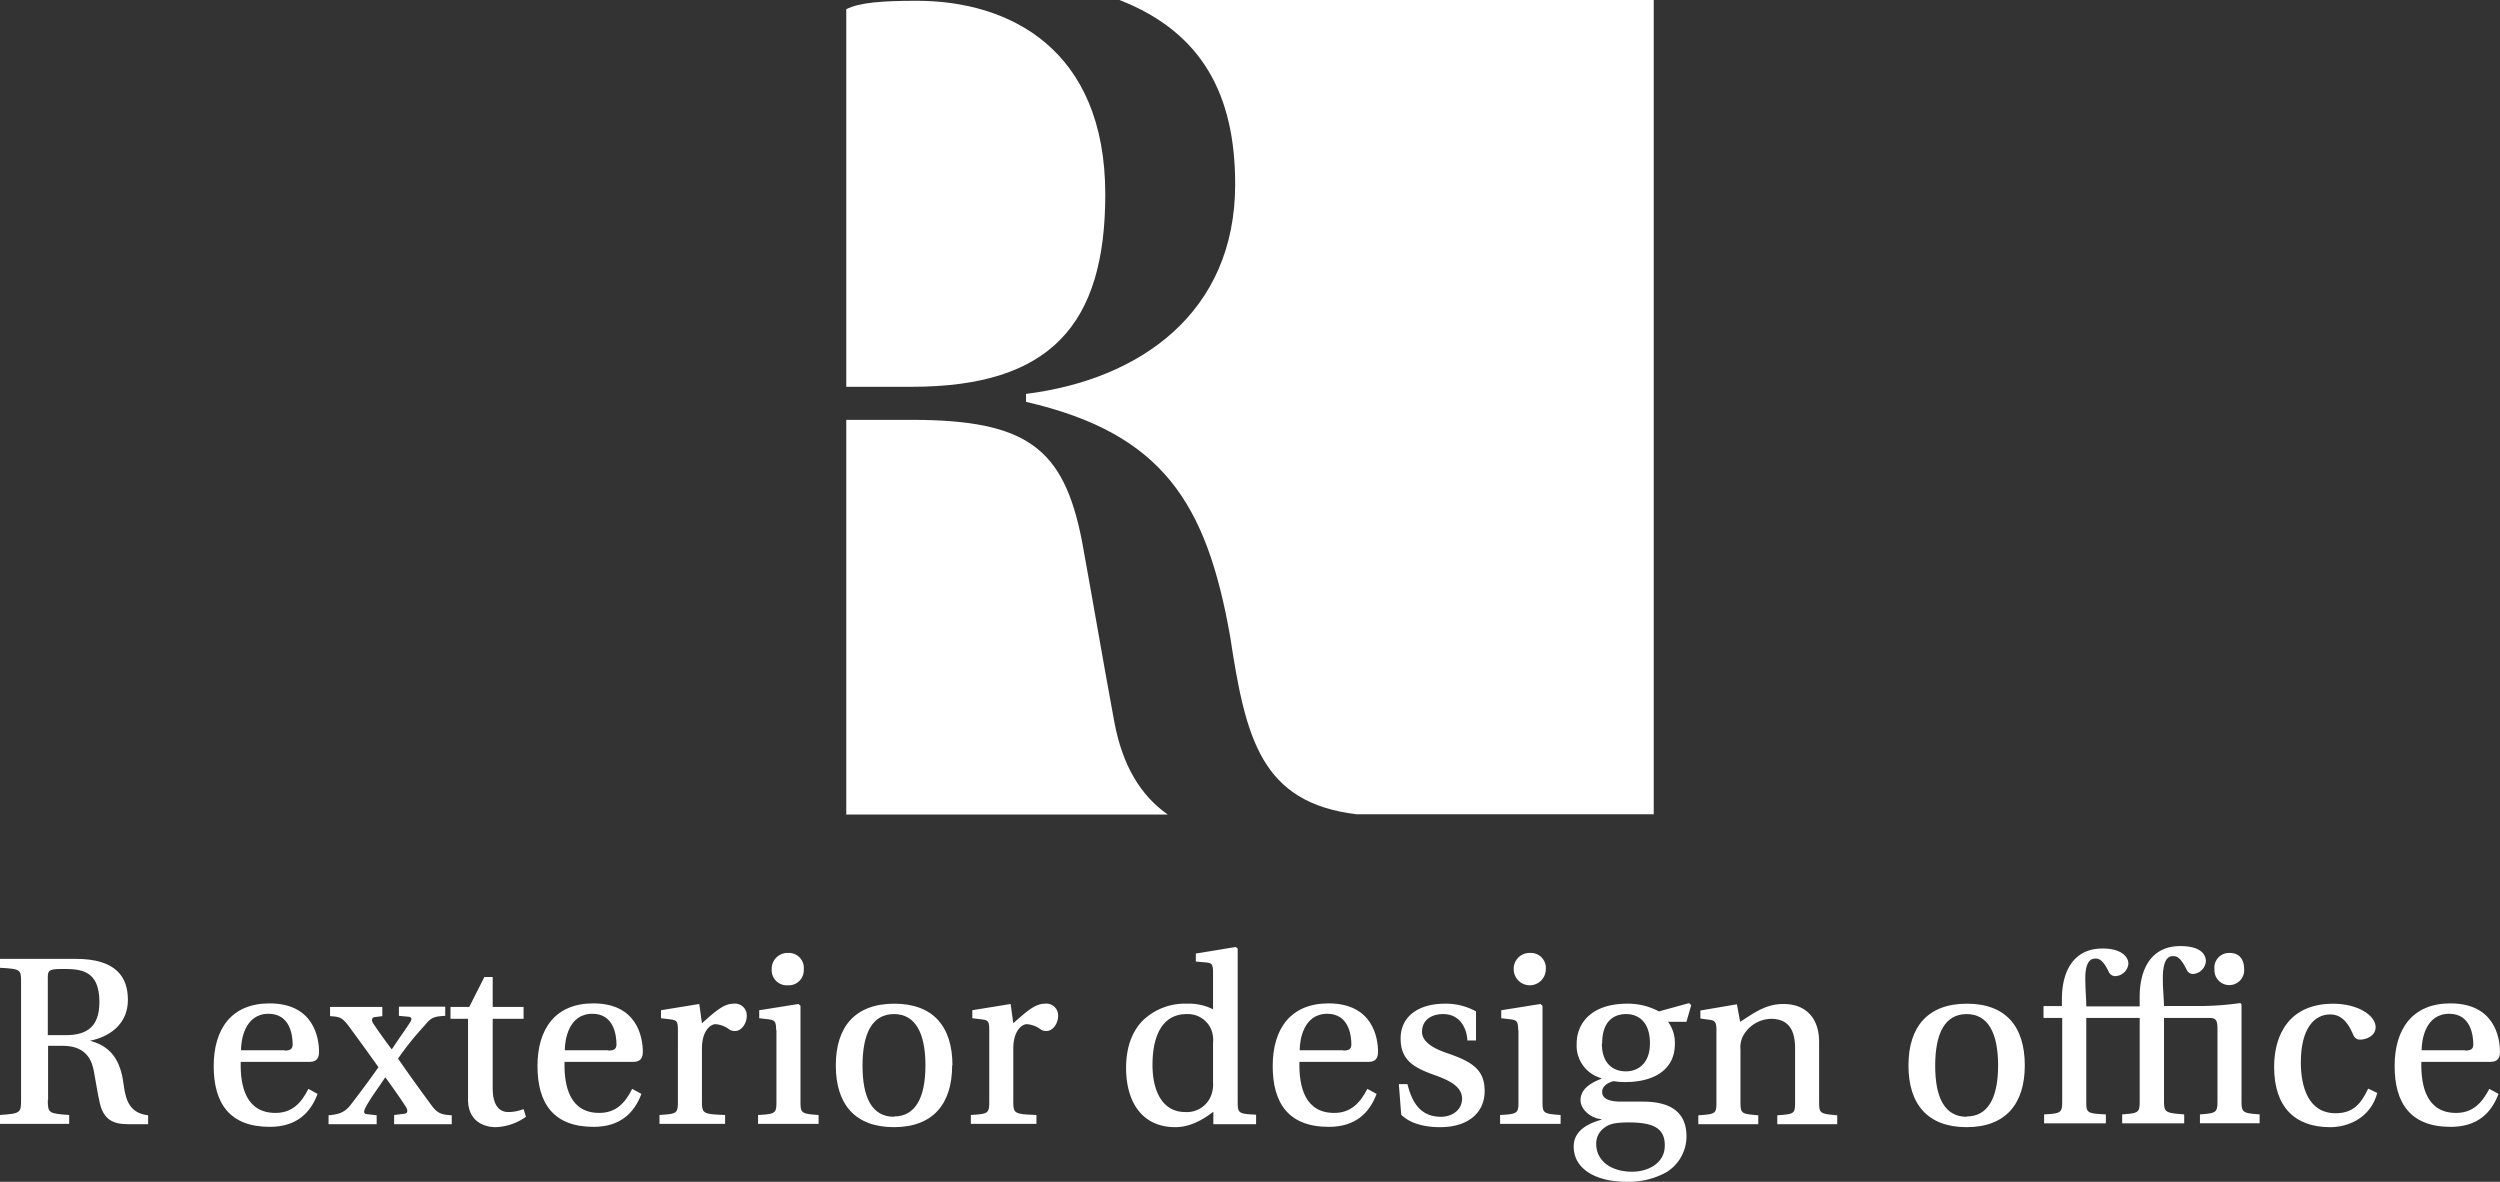
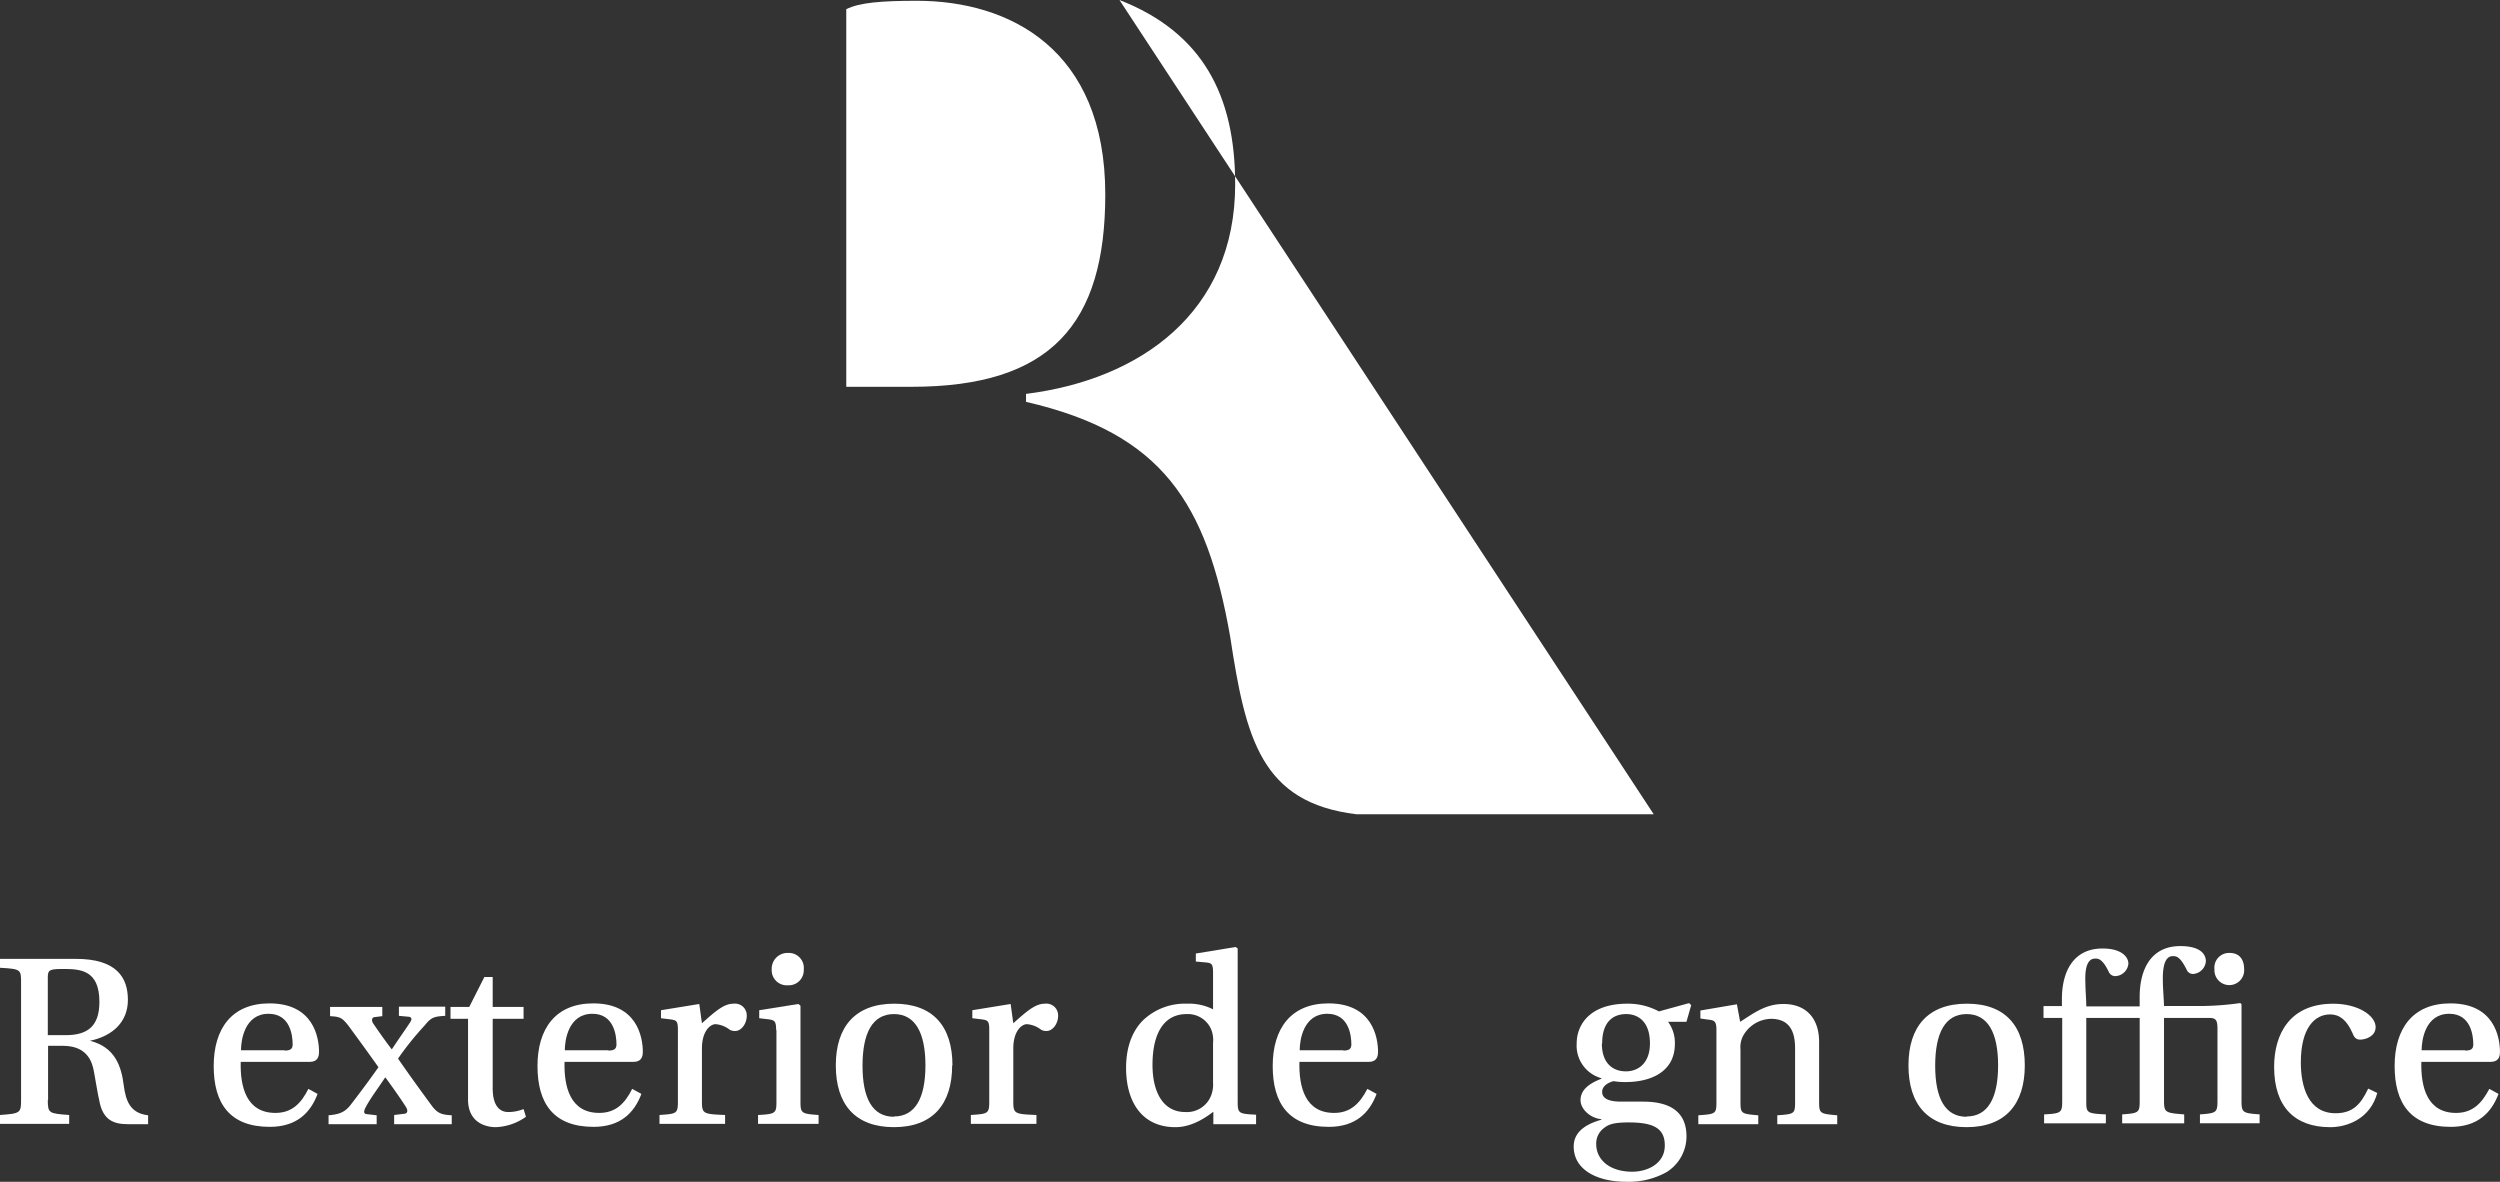
<svg xmlns="http://www.w3.org/2000/svg" width="470.647" height="222.479" viewBox="0 0 470.647 222.479">
  <rect x="0" y="0" width="470.647" height="222.479" fill="#333333" stroke="none" />
  <g id="uuid-91f6e8c8-e5bd-4d9e-a6ea-79c9e0784dad" transform="translate(18.493 -111.076)">
    <g id="グループ_51" data-name="グループ 51" transform="translate(-18.493 111.076)">
      <g id="グループ_49" data-name="グループ 49" transform="translate(0 178.113)">
        <path id="パス_1" data-name="パス 1" d="M9,64.121c0,2.514.168,2.57,4.023,2.85v1.676H0V66.971c3.855-.279,3.967-.391,3.967-2.85V42.106c0-2.514,0-2.626-3.967-2.85V37.58H14.3c7.655,0,9.778,3.52,9.778,7.711S21.177,52.108,16.931,53h0c4.694,1.173,5.923,4.749,6.37,8.437.391,2.85,1.173,5.2,4.582,5.588V68.7H24.027c-2.738,0-4.47-.894-5.2-3.8-.5-2.012-1.062-6.035-1.341-6.985-.838-3.185-3.353-3.967-5.588-3.967H9.052V64.177ZM9,51.94H12.4c4.135,0,6.314-1.732,6.314-6.258,0-6.146-3.744-6.2-6.985-6.2C8.884,39.48,9,39.815,9,41.659V51.884Z" transform="translate(0 -35.177)" fill="#fff" />
        <path id="パス_2" data-name="パス 2" d="M12.285,50.144c-.112,4.638,1.062,9.555,6.538,9.555,3.129,0,4.861-1.844,6.2-4.526l1.732.95c-1.341,3.576-3.967,6.2-9,6.2C10.217,62.325,7.2,57.91,7.2,50.87s3.408-11.79,10.5-11.79c8.27,0,9.331,6.37,9.331,9.164,0,1.676-1.062,1.844-1.844,1.844H12.285Zm8.27-2.179c1.173,0,1.509-.391,1.509-1.173,0-1.732-.5-5.755-4.526-5.755-4.526,0-5.2,4.973-5.2,6.873h8.214Z" transform="translate(33.031 -28.296)" fill="#fff" />
        <path id="パス_3" data-name="パス 3" d="M23.419,61.261V59.585l1.844-.224c.671,0,.838-.615.335-1.341-1.006-1.62-3.464-5.029-3.855-5.532h0C20.4,54.556,18.949,56.4,18,58.244c-.224.447-.447,1.118.224,1.173l1.9.224v1.676H11.07V59.641c1.788-.168,3.017-.447,4.191-2.012,1.844-2.4,3.52-4.638,5.2-7.04-2.012-2.85-3.855-5.364-5.7-7.879-1.173-1.453-1.509-1.62-3.408-1.732V39.246h9.834v1.732l-1.341.168c-.671,0-.726.671-.391,1.173.782,1.173,2.347,3.408,3.52,4.917h0c1.173-1.788,2.291-3.353,3.408-5.029.335-.5.5-1.006-.224-1.118l-1.844-.168V39.19h8.717v1.732c-2.179.112-2.682.335-3.855,1.788a57.242,57.242,0,0,0-5.029,6.258c2.123,3.073,4.023,5.7,6.2,8.661,1.173,1.676,2.012,1.9,3.911,2.012v1.676h-10.9Z" transform="translate(50.785 -27.791)" fill="#fff" />
        <path id="パス_4" data-name="パス 4" d="M23.114,46.013V59.144c0,3.408,1.4,4.47,2.906,4.47a7.667,7.667,0,0,0,2.906-.559l.447,1.453a10.4,10.4,0,0,1-5.7,1.956c-1.676,0-5.2-.726-5.2-5.2v-15.2h-3.3V43.834H18.7l2.85-5.644h1.565v5.644h5.811v2.235H23.114Z" transform="translate(69.64 -32.379)" fill="#fff" />
        <path id="パス_5" data-name="パス 5" d="M23.195,50.144c-.112,4.638,1.062,9.555,6.538,9.555,3.129,0,4.861-1.844,6.2-4.526l1.732.95c-1.341,3.576-3.967,6.2-9,6.2-7.543,0-10.561-4.414-10.561-11.455s3.408-11.79,10.5-11.79c8.27,0,9.331,6.37,9.331,9.164,0,1.676-1.062,1.844-1.844,1.844H23.195Zm8.27-2.179c1.173,0,1.509-.391,1.509-1.173,0-1.732-.5-5.755-4.526-5.755-4.526,0-5.2,4.973-5.2,6.873h8.214Z" transform="translate(83.082 -28.296)" fill="#fff" />
        <path id="パス_6" data-name="パス 6" d="M30.21,57.529c0,2.291.279,2.347,4.358,2.514V61.72H22.22V60.044c3.185-.224,3.464-.224,3.464-2.514V44.063c0-1.676-.224-1.844-1.341-2.012L22.5,41.828V40.319l7.208-1.173.5,3.632c2.906-2.626,4.3-3.688,5.979-3.688a2.212,2.212,0,0,1,2.459,2.291c0,1.453-1.006,2.85-2.179,2.85a2.041,2.041,0,0,1-1.006-.224,5.014,5.014,0,0,0-2.682-1.062c-.95,0-2.57,1.229-2.57,4.582v9.946Z" transform="translate(101.937 -28.25)" fill="#fff" />
        <path id="パス_7" data-name="パス 7" d="M28.948,51.908c0-1.62-.279-1.844-1.285-2.012l-1.9-.224V48.164l7.376-1.173.391.335V65.374c0,2.179.168,2.291,3.408,2.514v1.676H25.54V67.889c3.3-.168,3.464-.335,3.464-2.514V51.908Zm5.2-11.4a2.83,2.83,0,0,1-3.017,2.961,2.83,2.83,0,0,1-3.017-2.961,2.977,2.977,0,0,1,3.073-3.129,2.832,2.832,0,0,1,2.961,3.129Z" transform="translate(117.168 -36.095)" fill="#fff" />
        <path id="パス_8" data-name="パス 8" d="M50.064,50.712c0,7.264-3.632,11.622-10.952,11.622S28.16,58.032,28.16,50.712,31.848,39.09,39.168,39.09s10.952,4.3,10.952,11.622ZM39.112,60.323c4.023,0,5.923-3.52,5.923-9.611s-1.9-9.667-5.923-9.667-5.923,3.52-5.923,9.723,1.9,9.611,5.923,9.611Z" transform="translate(129.188 -28.25)" fill="#fff" />
        <path id="パス_9" data-name="パス 9" d="M40.7,57.529c0,2.291.279,2.347,4.358,2.514V61.72H32.71V60.044c3.185-.224,3.464-.224,3.464-2.514V44.063c0-1.676-.224-1.844-1.341-2.012l-1.844-.224V40.319L40.2,39.146l.5,3.632c2.906-2.626,4.3-3.688,5.979-3.688a2.212,2.212,0,0,1,2.459,2.291c0,1.453-1.006,2.85-2.179,2.85a2.041,2.041,0,0,1-1.006-.224,5.014,5.014,0,0,0-2.682-1.062c-.95,0-2.57,1.229-2.57,4.582v9.946Z" transform="translate(150.062 -28.25)" fill="#fff" />
        <path id="パス_10" data-name="パス 10" d="M52.971,40.086l-1.9-.168V38.409l7.487-1.229.391.279V66.236c0,2.291.168,2.347,3.464,2.514v1.788H54.368V68.191c-2.459,1.9-4.805,2.906-7.152,2.906-6.146,0-9.275-4.582-9.275-11.175,0-3.911,1.173-6.929,3.185-8.94a11.425,11.425,0,0,1,8.326-3.129,9.954,9.954,0,0,1,4.861,1.062V42.041c0-1.62-.224-1.844-1.341-1.956Zm1.341,15.143a5.326,5.326,0,0,0-.391-2.626,4.782,4.782,0,0,0-4.582-2.794c-4.358,0-6.426,3.744-6.426,9.555,0,5.252,2.067,8.884,6.146,8.884a4.88,4.88,0,0,0,4.917-3.185,5.708,5.708,0,0,0,.335-2.4V55.172Z" transform="translate(174.055 -37.012)" fill="#fff" />
        <path id="パス_11" data-name="パス 11" d="M47.909,50.144C47.8,54.781,48.971,59.7,54.446,59.7c3.129,0,4.861-1.844,6.258-4.526l1.732.95c-1.341,3.576-3.967,6.2-9,6.2C45.9,62.325,42.88,57.91,42.88,50.87s3.408-11.79,10.5-11.79c8.27,0,9.331,6.37,9.331,9.164,0,1.676-1.062,1.844-1.844,1.844H47.909Zm8.27-2.179c1.173,0,1.509-.391,1.509-1.173,0-1.732-.5-5.755-4.526-5.755-4.526,0-5.2,4.973-5.2,6.873h8.214Z" transform="translate(196.718 -28.296)" fill="#fff" />
-         <path id="パス_12" data-name="パス 12" d="M60.037,45.963c-.168-2.459-1.509-4.917-4.582-4.917-2.179,0-3.967,1.118-3.967,3.353s3.129,3.464,4.805,4.023c4.861,1.676,6.985,3.185,6.985,7.152s-3.017,6.761-8.381,6.761c-2.626,0-5.532-.559-7.32-2.347l-.447-5.755h1.62c.95,3.855,2.738,6.146,6.314,6.146,2.179,0,3.967-1.341,3.967-3.408,0-2.235-2.291-3.408-5.085-4.414-3.967-1.4-6.482-2.794-6.482-6.929s3.353-6.538,8.326-6.538a11.719,11.719,0,0,1,5.867,1.453v5.476H59.982Z" transform="translate(216.216 -28.25)" fill="#fff" />
-         <path id="パス_13" data-name="パス 13" d="M53.948,51.908c0-1.62-.279-1.844-1.285-2.012l-1.9-.224V48.164l7.376-1.173.391.335V65.374c0,2.179.168,2.291,3.408,2.514v1.676H50.54V67.889c3.3-.168,3.464-.335,3.464-2.514V51.908Zm5.2-11.4a3.018,3.018,0,0,1-6.035,0,2.977,2.977,0,0,1,3.073-3.129,2.832,2.832,0,0,1,2.961,3.129Z" transform="translate(231.86 -36.095)" fill="#fff" />
        <path id="パス_14" data-name="パス 14" d="M74.7,39.06l.447.447-.894,3.129H70.789a6.691,6.691,0,0,1,1.285,4.135c0,5.532-4.917,7.208-9.22,7.208a12.747,12.747,0,0,1-2.347-.168c-.615.168-2.123.726-2.123,2.012,0,.782.447,1.844,3.576,1.844H66.1c4.805,0,8.158,1.732,8.158,6.538a7.92,7.92,0,0,1-3.8,6.761,14.642,14.642,0,0,1-7.543,1.788c-5.364,0-9.89-2.179-9.89-6.649,0-3.241,3.241-4.47,5.2-5.029v-.112c-2.012-.168-3.911-1.844-3.911-3.576,0-1.844,1.453-3.073,3.911-4.023v-.112a6.354,6.354,0,0,1-4.638-6.538c0-3.52,2.459-7.487,9.555-7.487a12.218,12.218,0,0,1,5.923,1.453l5.7-1.565ZM70.174,65.881c0-3.3-2.291-4.3-6.817-4.3-2.682,0-3.744.335-4.638,1.062a3.608,3.608,0,0,0-1.453,3.017c0,3.017,2.626,5.2,6.761,5.2,2.961,0,6.146-1.565,6.146-4.917ZM58.328,46.715c0,3.855,2.179,5.252,4.526,5.252S67.38,50.4,67.38,46.715c0-4.358-2.459-5.532-4.47-5.532-2.179,0-4.526,1.173-4.526,5.532Z" transform="translate(243.237 -28.388)" fill="#fff" />
        <path id="パス_15" data-name="パス 15" d="M79.962,57.539c0,2.179.168,2.235,3.408,2.514V61.73H72.083V60.054c3.185-.224,3.353-.279,3.353-2.459V47.426c0-3.855-1.565-5.532-4.582-5.532a6.17,6.17,0,0,0-5.252,3.3,4.622,4.622,0,0,0-.447,2.459V57.6c0,2.179.224,2.179,3.353,2.459V61.73H57.22V60.054c3.241-.224,3.408-.279,3.408-2.459V43.961c0-1.509-.335-1.788-1.4-1.9l-1.62-.224V40.329l6.873-1.173.615,3.3c2.794-1.788,4.861-3.353,8.158-3.353,4.191,0,6.705,2.626,6.705,7.152V57.6Z" transform="translate(262.505 -28.204)" fill="#fff" />
        <path id="パス_16" data-name="パス 16" d="M86.2,50.712c0,7.264-3.632,11.622-10.952,11.622S64.3,58.032,64.3,50.712,67.988,39.09,75.308,39.09,86.2,43.393,86.2,50.712ZM75.252,60.323c4.023,0,5.923-3.52,5.923-9.611s-1.9-9.667-5.923-9.667-5.923,3.52-5.923,9.723,1.9,9.611,5.923,9.611Z" transform="translate(294.986 -28.25)" fill="#fff" />
        <path id="パス_17" data-name="パス 17" d="M72.314,48.549V47.1c0-5.029,2.067-9.5,7.655-9.5,3.688,0,4.861,1.676,4.861,2.85a2.576,2.576,0,0,1-2.4,2.347,1.31,1.31,0,0,1-1.285-.782c-1.229-2.57-2.067-2.514-2.57-2.514-.726,0-2.012.391-1.844,4.414,0,1.509.168,3.073.168,4.582H86.954V46.7c0-5.085,2.067-9.555,7.655-9.555,3.744,0,4.805,1.509,4.805,2.85a2.584,2.584,0,0,1-2.4,2.4,1.279,1.279,0,0,1-1.229-.838c-1.285-2.57-2.012-2.514-2.626-2.514-.671,0-1.9.391-1.844,4.414,0,1.565.168,3.3.224,4.973h6.538a55.448,55.448,0,0,0,7.823-.559l.224.224v18.16c0,2.235.224,2.347,3.408,2.57v1.676H98.3V68.832c3.073-.224,3.3-.335,3.3-2.57V52.74c0-1.62-.279-2.067-1.509-2.067H91.536v15.59c0,2.235.279,2.291,3.8,2.57v1.676H83.657V68.832c3.129-.224,3.3-.335,3.3-2.57V50.672H76.9v15.59c0,2.235,0,2.4,3.688,2.57v1.676H68.962V68.832c3.241-.168,3.408-.335,3.408-2.57V50.672H68.85V48.437h3.52Zm34.308-7.04a2.8,2.8,0,1,1-5.588,0,2.76,2.76,0,0,1,2.85-3.073C105.784,38.435,106.622,39.72,106.622,41.508Z" transform="translate(315.859 -37.15)" fill="#fff" />
        <path id="パス_18" data-name="パス 18" d="M96.065,55.8c-1.285,4.917-5.644,6.538-8.884,6.538-6.705,0-10.561-3.855-10.561-11.343,0-6.2,2.961-11.9,11.119-11.9,4.694,0,7.99,2.235,7.99,4.414,0,1.732-1.9,2.347-2.906,2.347-.838,0-1.173-.5-1.453-1.229-1.062-2.459-2.459-3.52-4.191-3.52-2.906,0-5.532,2.514-5.532,9.052,0,4.526,1.4,9.555,6.537,9.555,3.241,0,4.75-1.676,6.146-4.638l1.732.838Z" transform="translate(351.505 -28.25)" fill="#fff" />
        <path id="パス_19" data-name="パス 19" d="M85.709,50.144C85.6,54.781,86.771,59.7,92.246,59.7c3.129,0,4.861-1.844,6.258-4.526l1.732.95c-1.341,3.576-3.967,6.2-9,6.2C83.7,62.325,80.68,57.91,80.68,50.87s3.408-11.79,10.5-11.79c8.27,0,9.331,6.37,9.331,9.164,0,1.676-1.062,1.844-1.844,1.844H85.709Zm8.27-2.179c1.173,0,1.509-.391,1.509-1.173,0-1.732-.5-5.755-4.526-5.755-4.526,0-5.2,4.973-5.2,6.873h8.214Z" transform="translate(370.131 -28.296)" fill="#fff" />
      </g>
      <g id="グループ_50" data-name="グループ 50" transform="translate(159.318)">
        <path id="パス_20" data-name="パス 20" d="M75.49,36.489C75.49,9.071,57.409.03,40.019.03,33.3.03,29.2.376,26.73,1.611V72.7h12.3C65.214,72.7,75.49,60.943,75.49,36.489Z" transform="translate(-26.73 0.118)" fill="#fff" />
-         <path id="パス_21" data-name="パス 21" d="M51.167,0c15.71,6.13,21.786,18.04,21.786,34.685,0,24.17-17.884,36.778-39.374,39.469v1.5c25.689,5.93,33.989,18.987,38.435,44.2,2.915,19.236,5.829,31.247,23.762,33.439H151.75V0Z" transform="translate(0.261)" fill="#fff" />
-         <path id="パス_22" data-name="パス 22" d="M77.219,72.74c-2.223-12-3.9-22.033-6.126-34.236C67.685,21.115,60.818,15.73,39.031,15.73H26.73v74.3H87.248C82.11,86.425,78.751,80.793,77.219,72.74Z" transform="translate(-26.73 63.311)" fill="#fff" />
+         <path id="パス_21" data-name="パス 21" d="M51.167,0c15.71,6.13,21.786,18.04,21.786,34.685,0,24.17-17.884,36.778-39.374,39.469v1.5c25.689,5.93,33.989,18.987,38.435,44.2,2.915,19.236,5.829,31.247,23.762,33.439H151.75Z" transform="translate(0.261)" fill="#fff" />
      </g>
    </g>
  </g>
</svg>